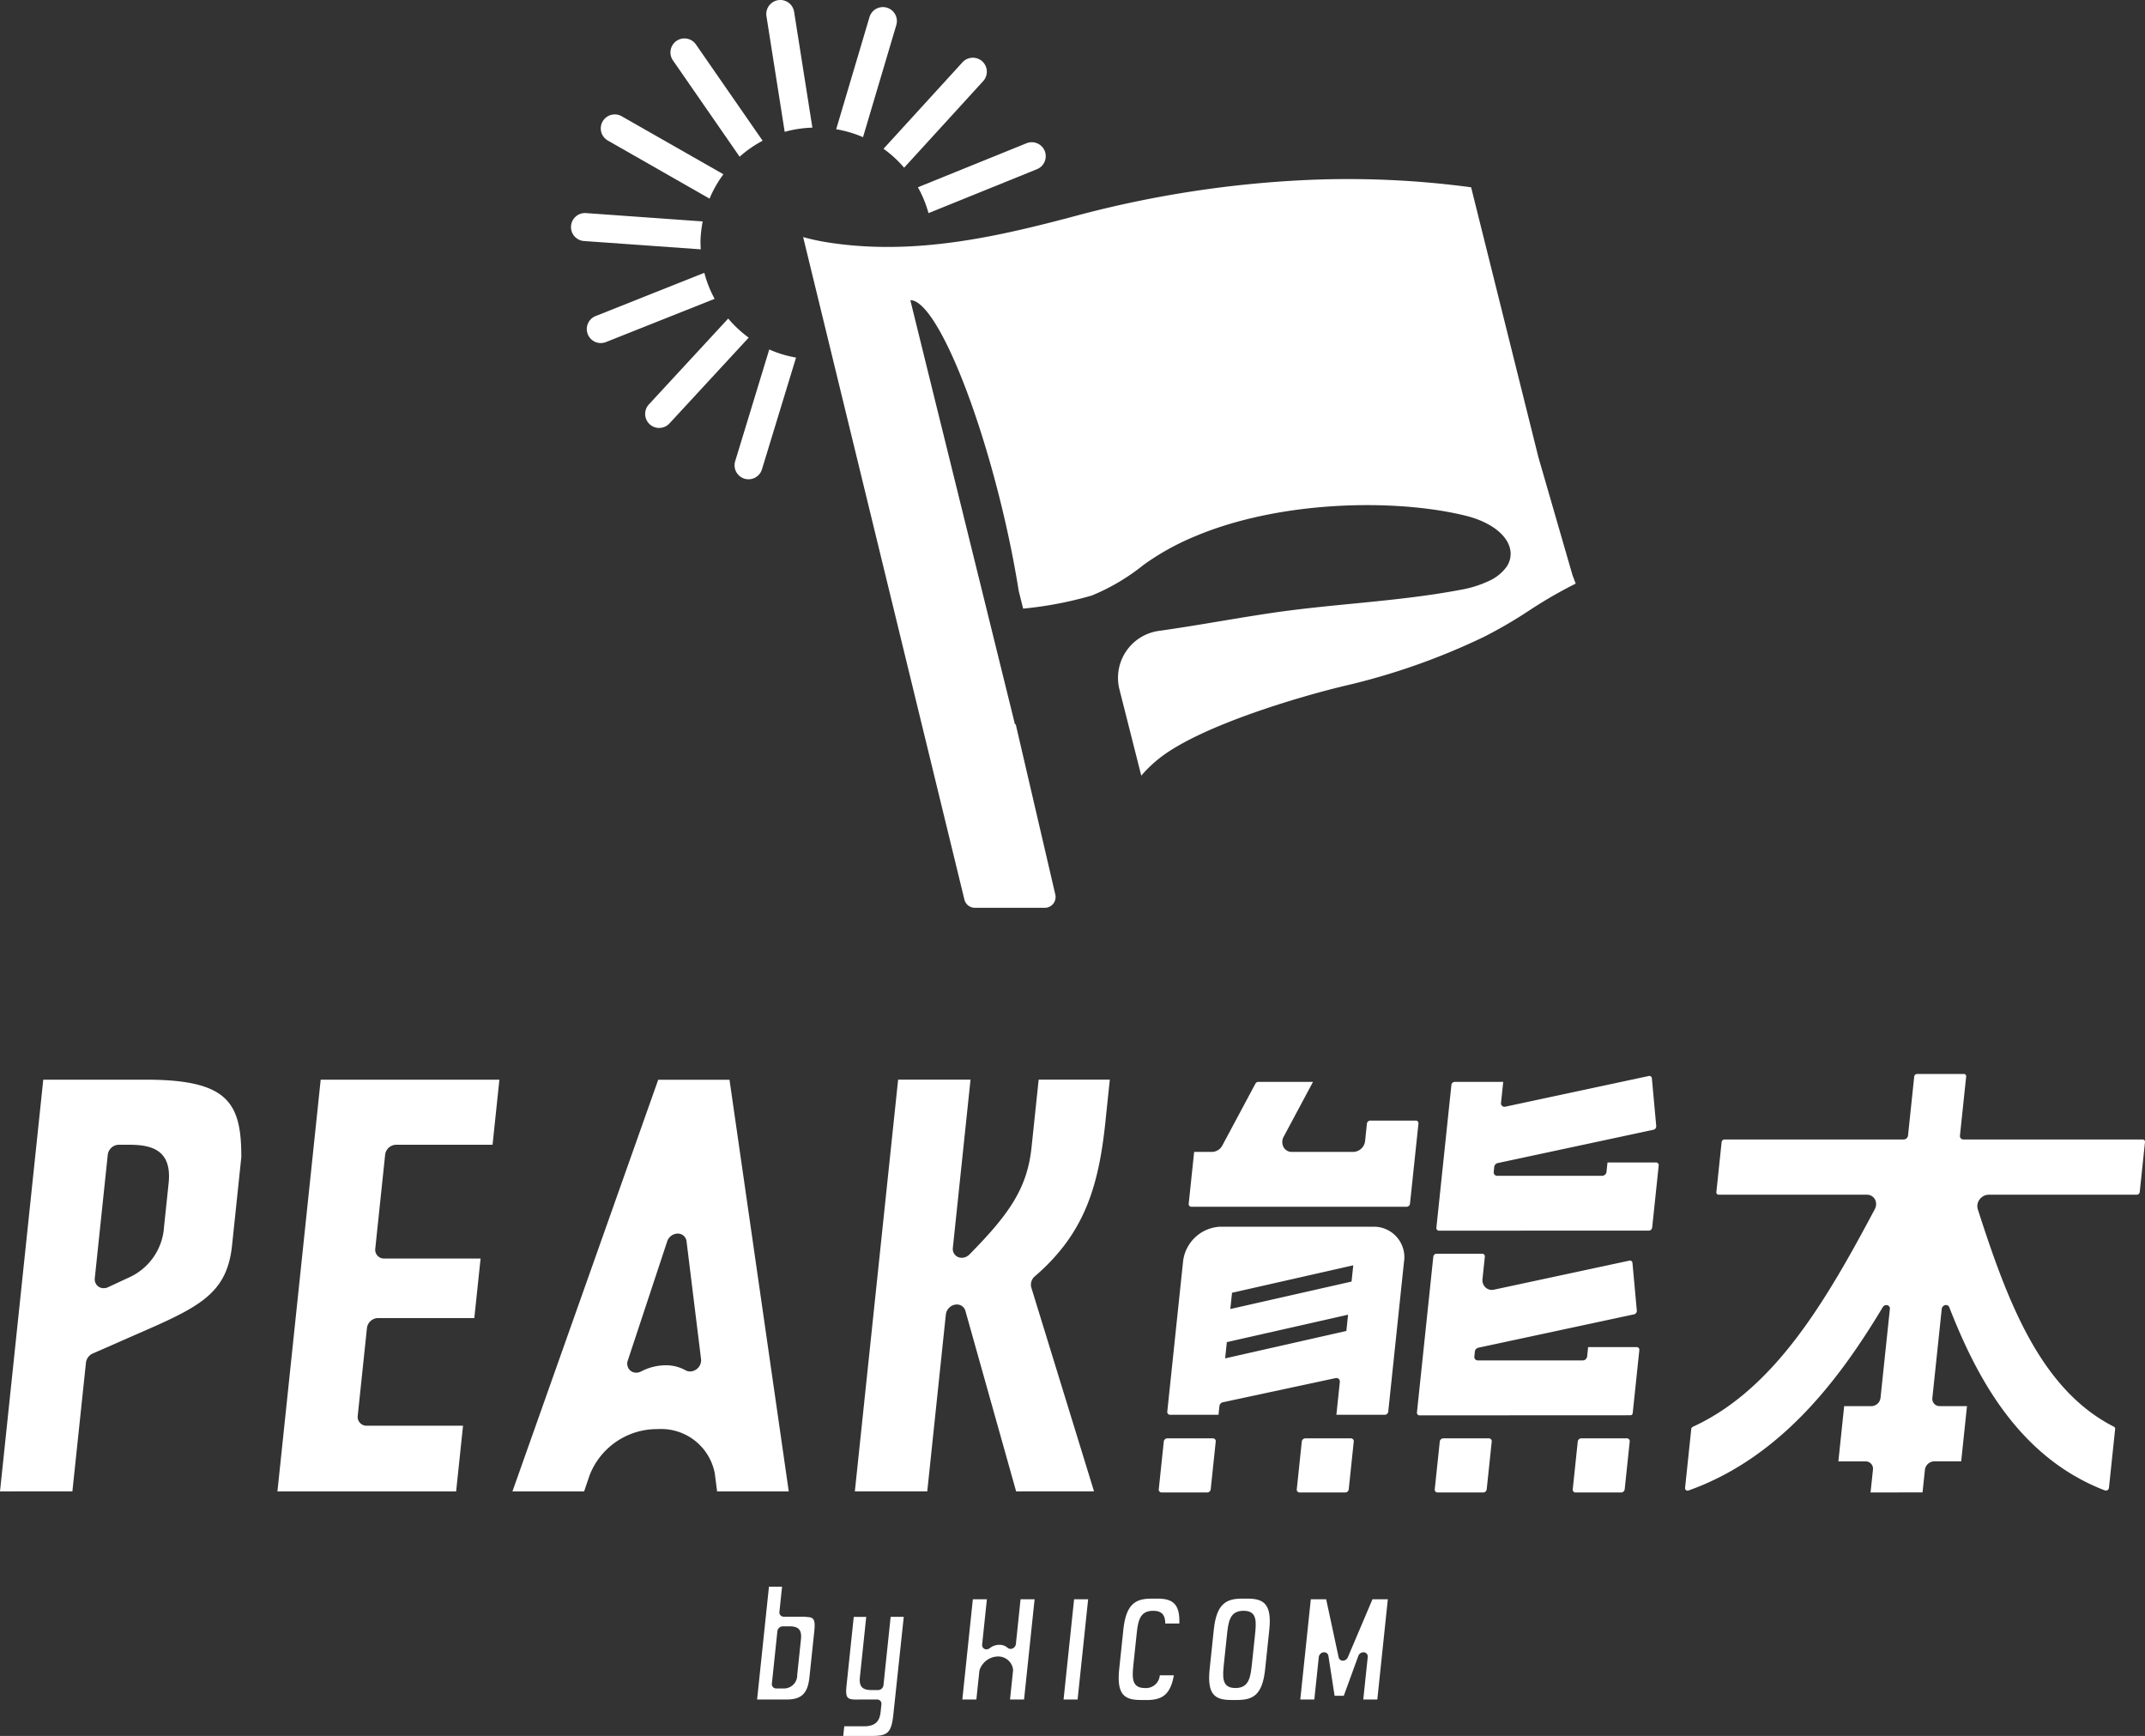
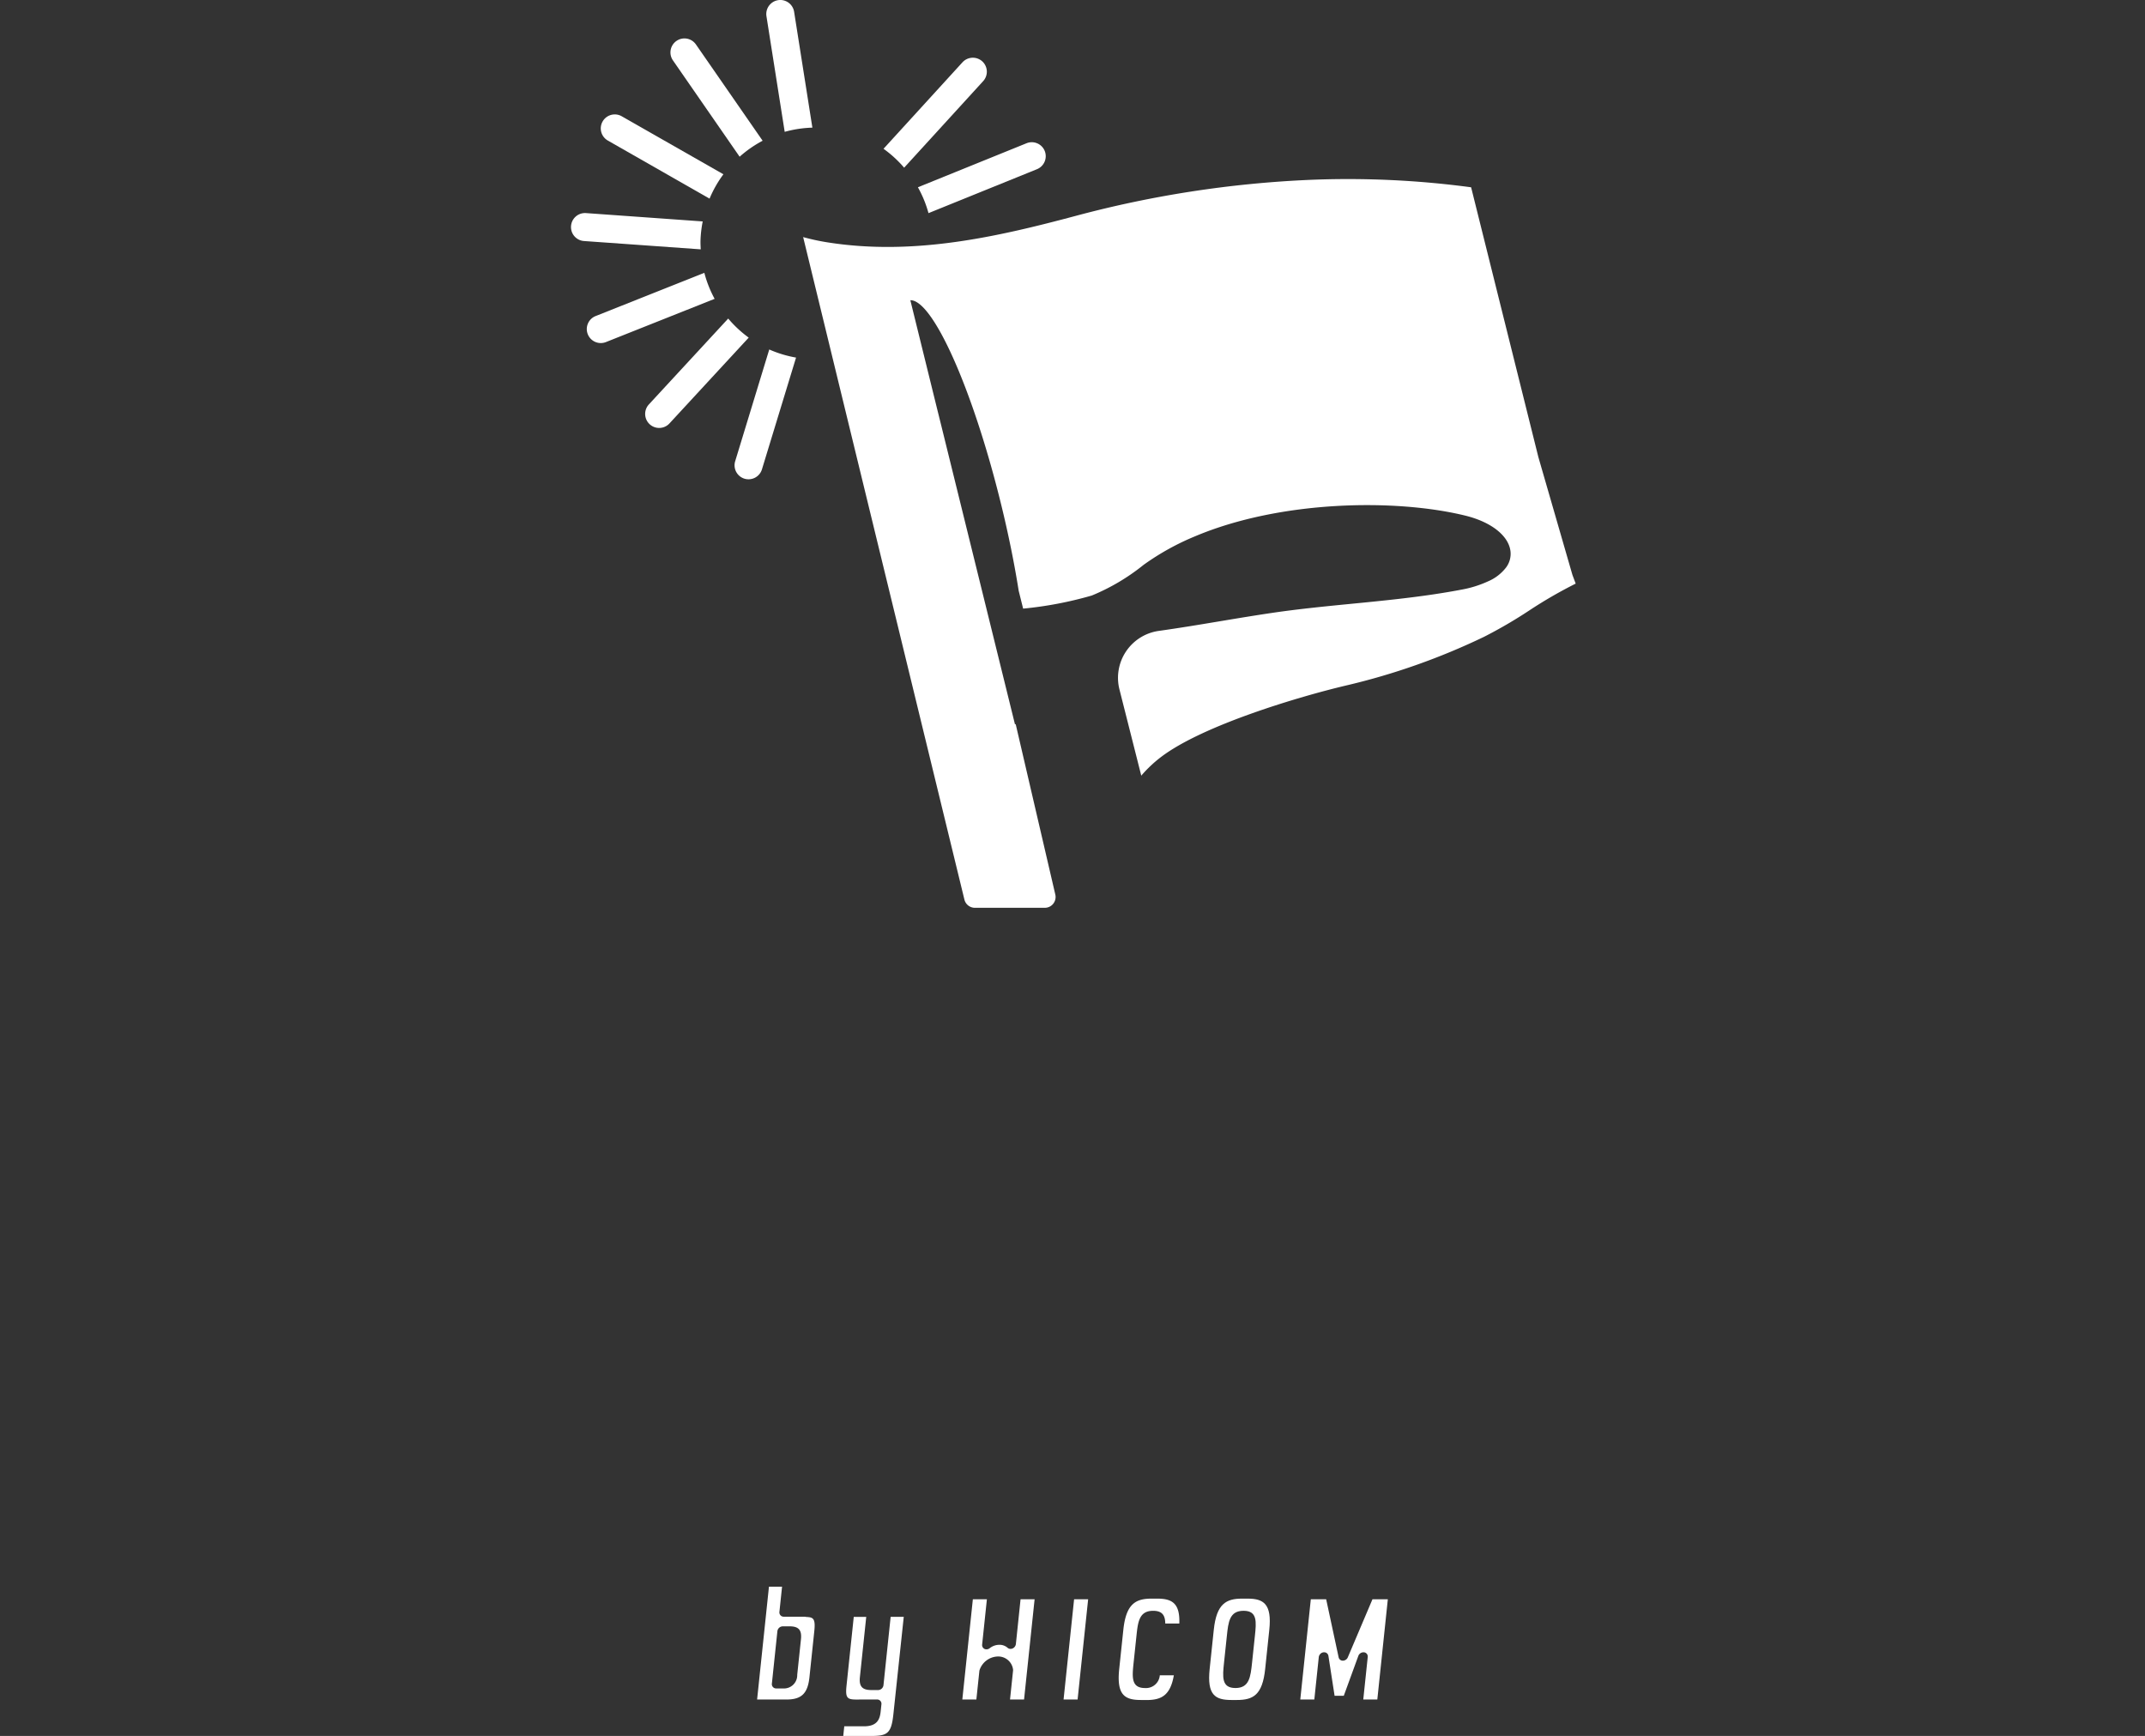
<svg xmlns="http://www.w3.org/2000/svg" id="about_logo_2x" data-name="about_logo@2x" width="229.09" height="185.375" viewBox="0 0 229.09 185.375">
  <rect x="0" y="0" width="229.09" height="185.375" fill="#333333" stroke="none" />
  <defs>
    <clipPath id="clip-path">
      <rect id="長方形_7398" data-name="長方形 7398" width="229.09" height="185.375" fill="#fff" />
    </clipPath>
  </defs>
  <g id="グループ_2257" data-name="グループ 2257" clip-path="url(#clip-path)">
    <path id="パス_11891" data-name="パス 11891" d="M80.86,181.484l1.266-12.049h1.4l-.282,2.689a.455.455,0,0,0,.461.516H85.99a.437.437,0,0,0,.132.027c.693.04.993.115.849,1.485l-.52,4.947c-.183,1.739-.847,2.385-2.452,2.385Zm2.737-7.815a.587.587,0,0,0-.57.516l-.589,5.6a.456.456,0,0,0,.462.516h.737a1.415,1.415,0,0,0,1.508-1.455l.4-3.807c.1-.974-.249-1.371-1.211-1.371Z" fill="#fff" />
    <path id="パス_11892" data-name="パス 11892" d="M90.061,185.375l.108-1.031h2.1c1.425,0,1.7-.756,1.787-1.573l.082-.774a.456.456,0,0,0-.462-.516H91.8a.7.7,0,0,0-.078.006l-.205,0c-1.023,0-1.248-.136-1.107-1.479l.773-7.35h1.333l-.678,6.444c-.1.974.248,1.371,1.21,1.371h.738a.587.587,0,0,0,.57-.516l.767-7.3h1.4l-1.109,10.4c-.221,2.1-.663,2.319-2.461,2.319Z" fill="#fff" />
    <path id="パス_11893" data-name="パス 11893" d="M107.872,181.484l.323-3.073a.523.523,0,0,0,0-.137,1.594,1.594,0,0,0-1.627-1.385,2.116,2.116,0,0,0-1.935,1.414.509.509,0,0,0-.035.142l-.32,3.039h-1.5l1.125-10.707h1.5l-.508,4.834a.458.458,0,0,0,.247.467.483.483,0,0,0,.214.049.566.566,0,0,0,.343-.12,1.678,1.678,0,0,1,1.033-.367,1.3,1.3,0,0,1,.881.32.468.468,0,0,0,.314.116.556.556,0,0,0,.227-.049.591.591,0,0,0,.344-.467l.5-4.783h1.5l-1.126,10.707Z" fill="#fff" />
    <path id="パス_11894" data-name="パス 11894" d="M113.591,181.484l1.125-10.707h1.5l-1.126,10.707Z" fill="#fff" />
    <path id="パス_11895" data-name="パス 11895" d="M121.857,181.534c-1.732,0-2.615-.527-2.323-3.307l.441-4.192c.292-2.78,1.328-3.325,3.02-3.325h.587c1.552,0,2.454.451,2.371,2.658h-1.5c-.012-.759-.232-1.358-1.291-1.358-1.505,0-1.63,1.19-1.789,2.7l-.3,2.835c-.159,1.516-.285,2.713,1.22,2.713a1.479,1.479,0,0,0,1.576-1.359h1.5c-.379,2.192-1.375,2.64-2.927,2.64Z" fill="#fff" />
    <path id="パス_11896" data-name="パス 11896" d="M131.517,181.534c-1.732,0-2.615-.527-2.324-3.307l.442-4.192c.291-2.781,1.328-3.325,3.02-3.325h.587c1.691,0,2.613.544,2.321,3.325l-.441,4.192c-.293,2.78-1.286,3.307-3.018,3.307Zm1.3-9.525c-1.506,0-1.631,1.19-1.788,2.7l-.3,2.834c-.16,1.516-.285,2.713,1.22,2.713,1.489,0,1.614-1.2,1.774-2.713l.3-2.834c.159-1.506.284-2.7-1.2-2.7" fill="#fff" />
    <path id="パス_11897" data-name="パス 11897" d="M145.6,181.484l.476-4.532a.453.453,0,0,0-.4-.511.464.464,0,0,0-.065,0,.588.588,0,0,0-.539.387l-1.554,4.259h-.981l-.659-4.259a.453.453,0,0,0-.458-.387.49.49,0,0,0-.066,0,.591.591,0,0,0-.505.511l-.476,4.532h-1.5l1.125-10.707h1.639l1.331,6.2a.452.452,0,0,0,.453.359.587.587,0,0,0,.529-.359l2.633-6.2h1.64L147.1,181.484Z" fill="#fff" />
-     <path id="パス_11898" data-name="パス 11898" d="M199.779,159.374l.256-2.436a.778.778,0,0,0-.781-.881h-2.913l.62-5.9h2.916a1,1,0,0,0,.965-.881l1-9.5a.364.364,0,0,0-.274-.4.441.441,0,0,0-.488.217c-4.377,7.272-10.667,15.989-20.749,19.571a.267.267,0,0,1-.356-.182.313.313,0,0,1-.006-.1l.66-6.282a.3.3,0,0,1,.18-.244c8.653-3.982,14.129-13.257,19.422-23.232a1.107,1.107,0,0,0,.018-1.048.977.977,0,0,0-.865-.5H183.561a.246.246,0,0,1-.25-.279l.561-5.339a.318.318,0,0,1,.309-.279h19.144a.472.472,0,0,0,.455-.416l.662-6.3a.318.318,0,0,1,.309-.279h4.989a.246.246,0,0,1,.249.279l-.662,6.3a.366.366,0,0,0,.367.416h19.144a.246.246,0,0,1,.25.279l-.561,5.34a.318.318,0,0,1-.309.279H212.4a1.238,1.238,0,0,0-.97.5,1.163,1.163,0,0,0-.2,1.045c3.2,9.972,6.721,19.25,14.543,23.232a.244.244,0,0,1,.128.244l-.661,6.282a.337.337,0,0,1-.33.295.287.287,0,0,1-.092-.016c-9.331-3.579-13.786-12.3-16.636-19.571a.361.361,0,0,0-.442-.216.47.47,0,0,0-.359.4l-1,9.5a.775.775,0,0,0,.78.88h2.917l-.62,5.9h-2.881a1.026,1.026,0,0,0-.993.905l-.253,2.41Zm-31.507,0a.3.3,0,0,1-.3-.339l.535-5.1a.386.386,0,0,1,.371-.34h4.878a.3.3,0,0,1,.3.34l-.536,5.1a.385.385,0,0,1-.371.339Zm-14.738,0a.3.3,0,0,1-.3-.337v0l.536-5.1a.382.382,0,0,1,.371-.34h4.878a.3.3,0,0,1,.3.34h0l-.536,5.1a.383.383,0,0,1-.37.339Zm-14.736,0a.3.3,0,0,1-.3-.337v0l.535-5.1a.384.384,0,0,1,.371-.34h4.879a.3.3,0,0,1,.3.34l-.536,5.1a.386.386,0,0,1-.372.339Zm-14.739,0a.3.3,0,0,1-.3-.339l.535-5.1a.384.384,0,0,1,.369-.34h4.879a.3.3,0,0,1,.3.34l-.536,5.1a.383.383,0,0,1-.371.339Zm-15.534-.113-5.417-19.276a.93.93,0,0,0-.915-.683,1.024,1.024,0,0,0-.2.019,1.221,1.221,0,0,0-.975,1.051l-1.985,18.885H91.3l4.621-43.967h7.733l-1.887,17.954a.946.946,0,0,0,.577,1,1.043,1.043,0,0,0,.37.069,1.168,1.168,0,0,0,.831-.361c4.312-4.372,6.172-7.114,6.626-11.435l.76-7.228h7.6l-.407,3.869c-.705,7.321-2.176,12.466-7.6,17.134a1.16,1.16,0,0,0-.38,1.193l6.7,21.769Zm-31.936,0-.252-1.943a5.827,5.827,0,0,0-6.084-4.711,7.726,7.726,0,0,0-7.283,4.931l-.587,1.726H54.729L70.3,115.3h7.612l6.33,43.966Zm-5.331-26.7-4.206,12.713a.991.991,0,0,0,.275,1.089.958.958,0,0,0,.62.22,1.131,1.131,0,0,0,.513-.127,5.752,5.752,0,0,1,2.572-.664,4.251,4.251,0,0,1,2.178.532.975.975,0,0,0,.49.127,1.142,1.142,0,0,0,.667-.219,1.192,1.192,0,0,0,.507-1.093l-1.549-12.58a.934.934,0,0,0-.947-.83,1.214,1.214,0,0,0-1.12.83Zm-41.628,26.7,4.621-43.967H53.336l-.73,6.948h-10.3a1.211,1.211,0,0,0-1.173,1.068h0l-1.052,10.013a.941.941,0,0,0,.945,1.072h10.3l-.668,6.355H40.364a1.214,1.214,0,0,0-1.174,1.071l-.983,9.353a.942.942,0,0,0,.946,1.072h10.3l-.738,7.015Zm-29.63,0,4.621-43.967H15.567c8.777,0,10.213,2.439,10.206,8.272L24.782,133c-.554,5.278-3.648,6.628-10.425,9.582-.7.308-1.439.629-2.2.969l-2.254.985a1.229,1.229,0,0,0-.723.975L7.731,159.258Zm11.509-35.947-1.385,13.174a.958.958,0,0,0,.4.908.972.972,0,0,0,.546.163,1.145,1.145,0,0,0,.476-.106l2.126-.99a6.368,6.368,0,0,0,3.846-5.443l.492-4.677c.38-3.612-1.92-4.1-4.22-4.1H12.682a1.214,1.214,0,0,0-1.173,1.071M151.6,151.14a.284.284,0,0,1-.265-.338l1.743-16.585a.368.368,0,0,1,.337-.339h4.9a.286.286,0,0,1,.267.339l-.248,2.355a1.059,1.059,0,0,0,.336.921,1,1,0,0,0,.9.223l14.457-3.1a.26.26,0,0,1,.208.041.285.285,0,0,1,.117.221l.463,5.071a.381.381,0,0,1-.281.4l-16.647,3.567a.47.47,0,0,0-.367.4l-.057.54a.367.367,0,0,0,.367.417h11.222a.476.476,0,0,0,.456-.417l.106-1.007h5.2a.286.286,0,0,1,.268.338l-.706,6.721a.24.24,0,0,1-.216.221Zm-8.871-.064.368-3.509a.375.375,0,0,0-.119-.321.381.381,0,0,0-.336-.084l-12.064,2.586a.472.472,0,0,0-.341.4l-.1.93h-5.169a.3.3,0,0,1-.3-.337v0l1.678-15.962a4.191,4.191,0,0,1,3.96-3.784H146.78a3.255,3.255,0,0,1,3.166,3.784l-1.678,15.96a.381.381,0,0,1-.372.339h0Zm-11.7-7.757-.182,1.736,12.947-2.928.182-1.736Zm.554-5.27-.182,1.736,12.947-2.932.183-1.736Zm22.093-6.631a.284.284,0,0,1-.265-.338l1.6-15.21a.364.364,0,0,1,.336-.339h5.2l-.236,2.243a.363.363,0,0,0,.12.321.368.368,0,0,0,.335.084L176.1,114.9a.259.259,0,0,1,.206.041.286.286,0,0,1,.119.219l.463,5.073a.383.383,0,0,1-.281.405L159.956,124.2a.472.472,0,0,0-.367.4l-.057.543a.365.365,0,0,0,.367.414h11.223a.471.471,0,0,0,.455-.414l.106-1.008h5.2a.286.286,0,0,1,.268.337l-.694,6.6a.369.369,0,0,1-.339.339Zm-26.452-2.554a.285.285,0,0,1-.267-.339l.58-5.518h1.915a1.29,1.29,0,0,0,1.1-.693l3.526-6.59a.342.342,0,0,1,.291-.193h5.86l-3.119,5.831a1.174,1.174,0,0,0-.026,1.13.978.978,0,0,0,.876.515h6.588a1.307,1.307,0,0,0,1.247-1.168l.192-1.836a.368.368,0,0,1,.338-.338h4.9a.285.285,0,0,1,.266.338l-.9,8.522a.367.367,0,0,1-.337.339Z" fill="#fff" />
    <path id="パス_11899" data-name="パス 11899" d="M86.764,13.63,84.813,1.26A1.494,1.494,0,0,0,83.1.018h0a1.5,1.5,0,0,0-1.242,1.709l1.949,12.352a12.377,12.377,0,0,1,2.956-.449" fill="#fff" />
    <path id="パス_11900" data-name="パス 11900" d="M99.165,22.76l11.59-4.694a1.5,1.5,0,0,0,.824-1.945h0a1.493,1.493,0,0,0-1.945-.824l-11.6,4.7a12.277,12.277,0,0,1,1.132,2.766" fill="#fff" />
    <path id="パス_11901" data-name="パス 11901" d="M96.57,17.9l8.437-9.239a1.494,1.494,0,0,0-.1-2.11h0a1.5,1.5,0,0,0-2.111.1l-8.434,9.236a12.419,12.419,0,0,1,2.2,2.018" fill="#fff" />
-     <path id="パス_11902" data-name="パス 11902" d="M95.735,2.65A1.494,1.494,0,0,0,92.871,1.8l-3.564,12a12.313,12.313,0,0,1,2.865.849Z" fill="#fff" />
    <path id="パス_11903" data-name="パス 11903" d="M78.994,16.735a12.376,12.376,0,0,1,2.456-1.706L74.327,4.747a1.493,1.493,0,0,0-2.079-.376h0a1.493,1.493,0,0,0-.377,2.077Z" fill="#fff" />
    <path id="パス_11904" data-name="パス 11904" d="M75.222,29.135,63.613,33.751a1.494,1.494,0,0,0-.836,1.941v0a1.494,1.494,0,0,0,1.94.836l11.607-4.616a12.316,12.316,0,0,1-1.1-2.779" fill="#fff" />
    <path id="パス_11905" data-name="パス 11905" d="M64.919,15.01l10.864,6.2a12.306,12.306,0,0,1,1.479-2.6L66.4,12.415a1.493,1.493,0,0,0-2.038.556v0a1.491,1.491,0,0,0,.556,2.037" fill="#fff" />
    <path id="パス_11906" data-name="パス 11906" d="M74.84,26.626c-.016-.312-.032-.623-.025-.941a12.661,12.661,0,0,1,.235-2.04l-12.462-.89a1.494,1.494,0,0,0-1.6,1.383h0a1.493,1.493,0,0,0,1.383,1.6l5.635.4Z" fill="#fff" />
    <path id="パス_11907" data-name="パス 11907" d="M77.773,34.018,69.3,43.189A1.494,1.494,0,1,0,71.5,45.216l8.463-9.163a12.457,12.457,0,0,1-2.188-2.035" fill="#fff" />
    <path id="パス_11908" data-name="パス 11908" d="M78.518,49.252a1.494,1.494,0,0,0,.993,1.865h0a1.5,1.5,0,0,0,1.865-.993l3.644-11.939a12.338,12.338,0,0,1-2.862-.865Z" fill="#fff" />
    <path id="パス_11909" data-name="パス 11909" d="M167.938,61.391,164.3,48.809,157.118,20a98.786,98.786,0,0,0-17.294-.791,115.711,115.711,0,0,0-24.963,3.851c-8.352,2.23-17.283,4.282-26.508,2.816a23.315,23.315,0,0,1-2.575-.558L103,96.059a1.156,1.156,0,0,0,1.123.882h7.461a1.155,1.155,0,0,0,1.125-1.417l-4.235-18.215c-.024.015-.044.045-.069.057L100.543,45.5l-.433-1.741h0l-2.884-11.7c2.387-.062,6.646,9.429,9.659,21.65.818,3.317,1.455,6.487,1.914,9.383l.474,1.9a40.071,40.071,0,0,0,7.337-1.4,22.355,22.355,0,0,0,5.531-3.276,27.088,27.088,0,0,1,5.474-3.038c9.156-3.869,21.464-4.039,28.89-2.215,2.751.677,4.6,2.127,4.815,3.779a2.431,2.431,0,0,1-.46,1.745,4.784,4.784,0,0,1-1.926,1.49,11.748,11.748,0,0,1-2.835.886c-3.522.673-7.136,1.057-10.537,1.394l-1.188.116c-2.788.273-5.671.557-8.487.971-1.855.274-3.708.582-5.56.891-2.149.359-4.37.729-6.566,1.036a5.06,5.06,0,0,0-4.2,6.257l2.329,9.2A13.738,13.738,0,0,1,124,80.837c4.493-3.416,14.876-6.483,19.738-7.629A71.649,71.649,0,0,0,158.505,68a49.515,49.515,0,0,0,4.782-2.784,47.974,47.974,0,0,1,5-2.894Z" fill="#fff" />
  </g>
</svg>